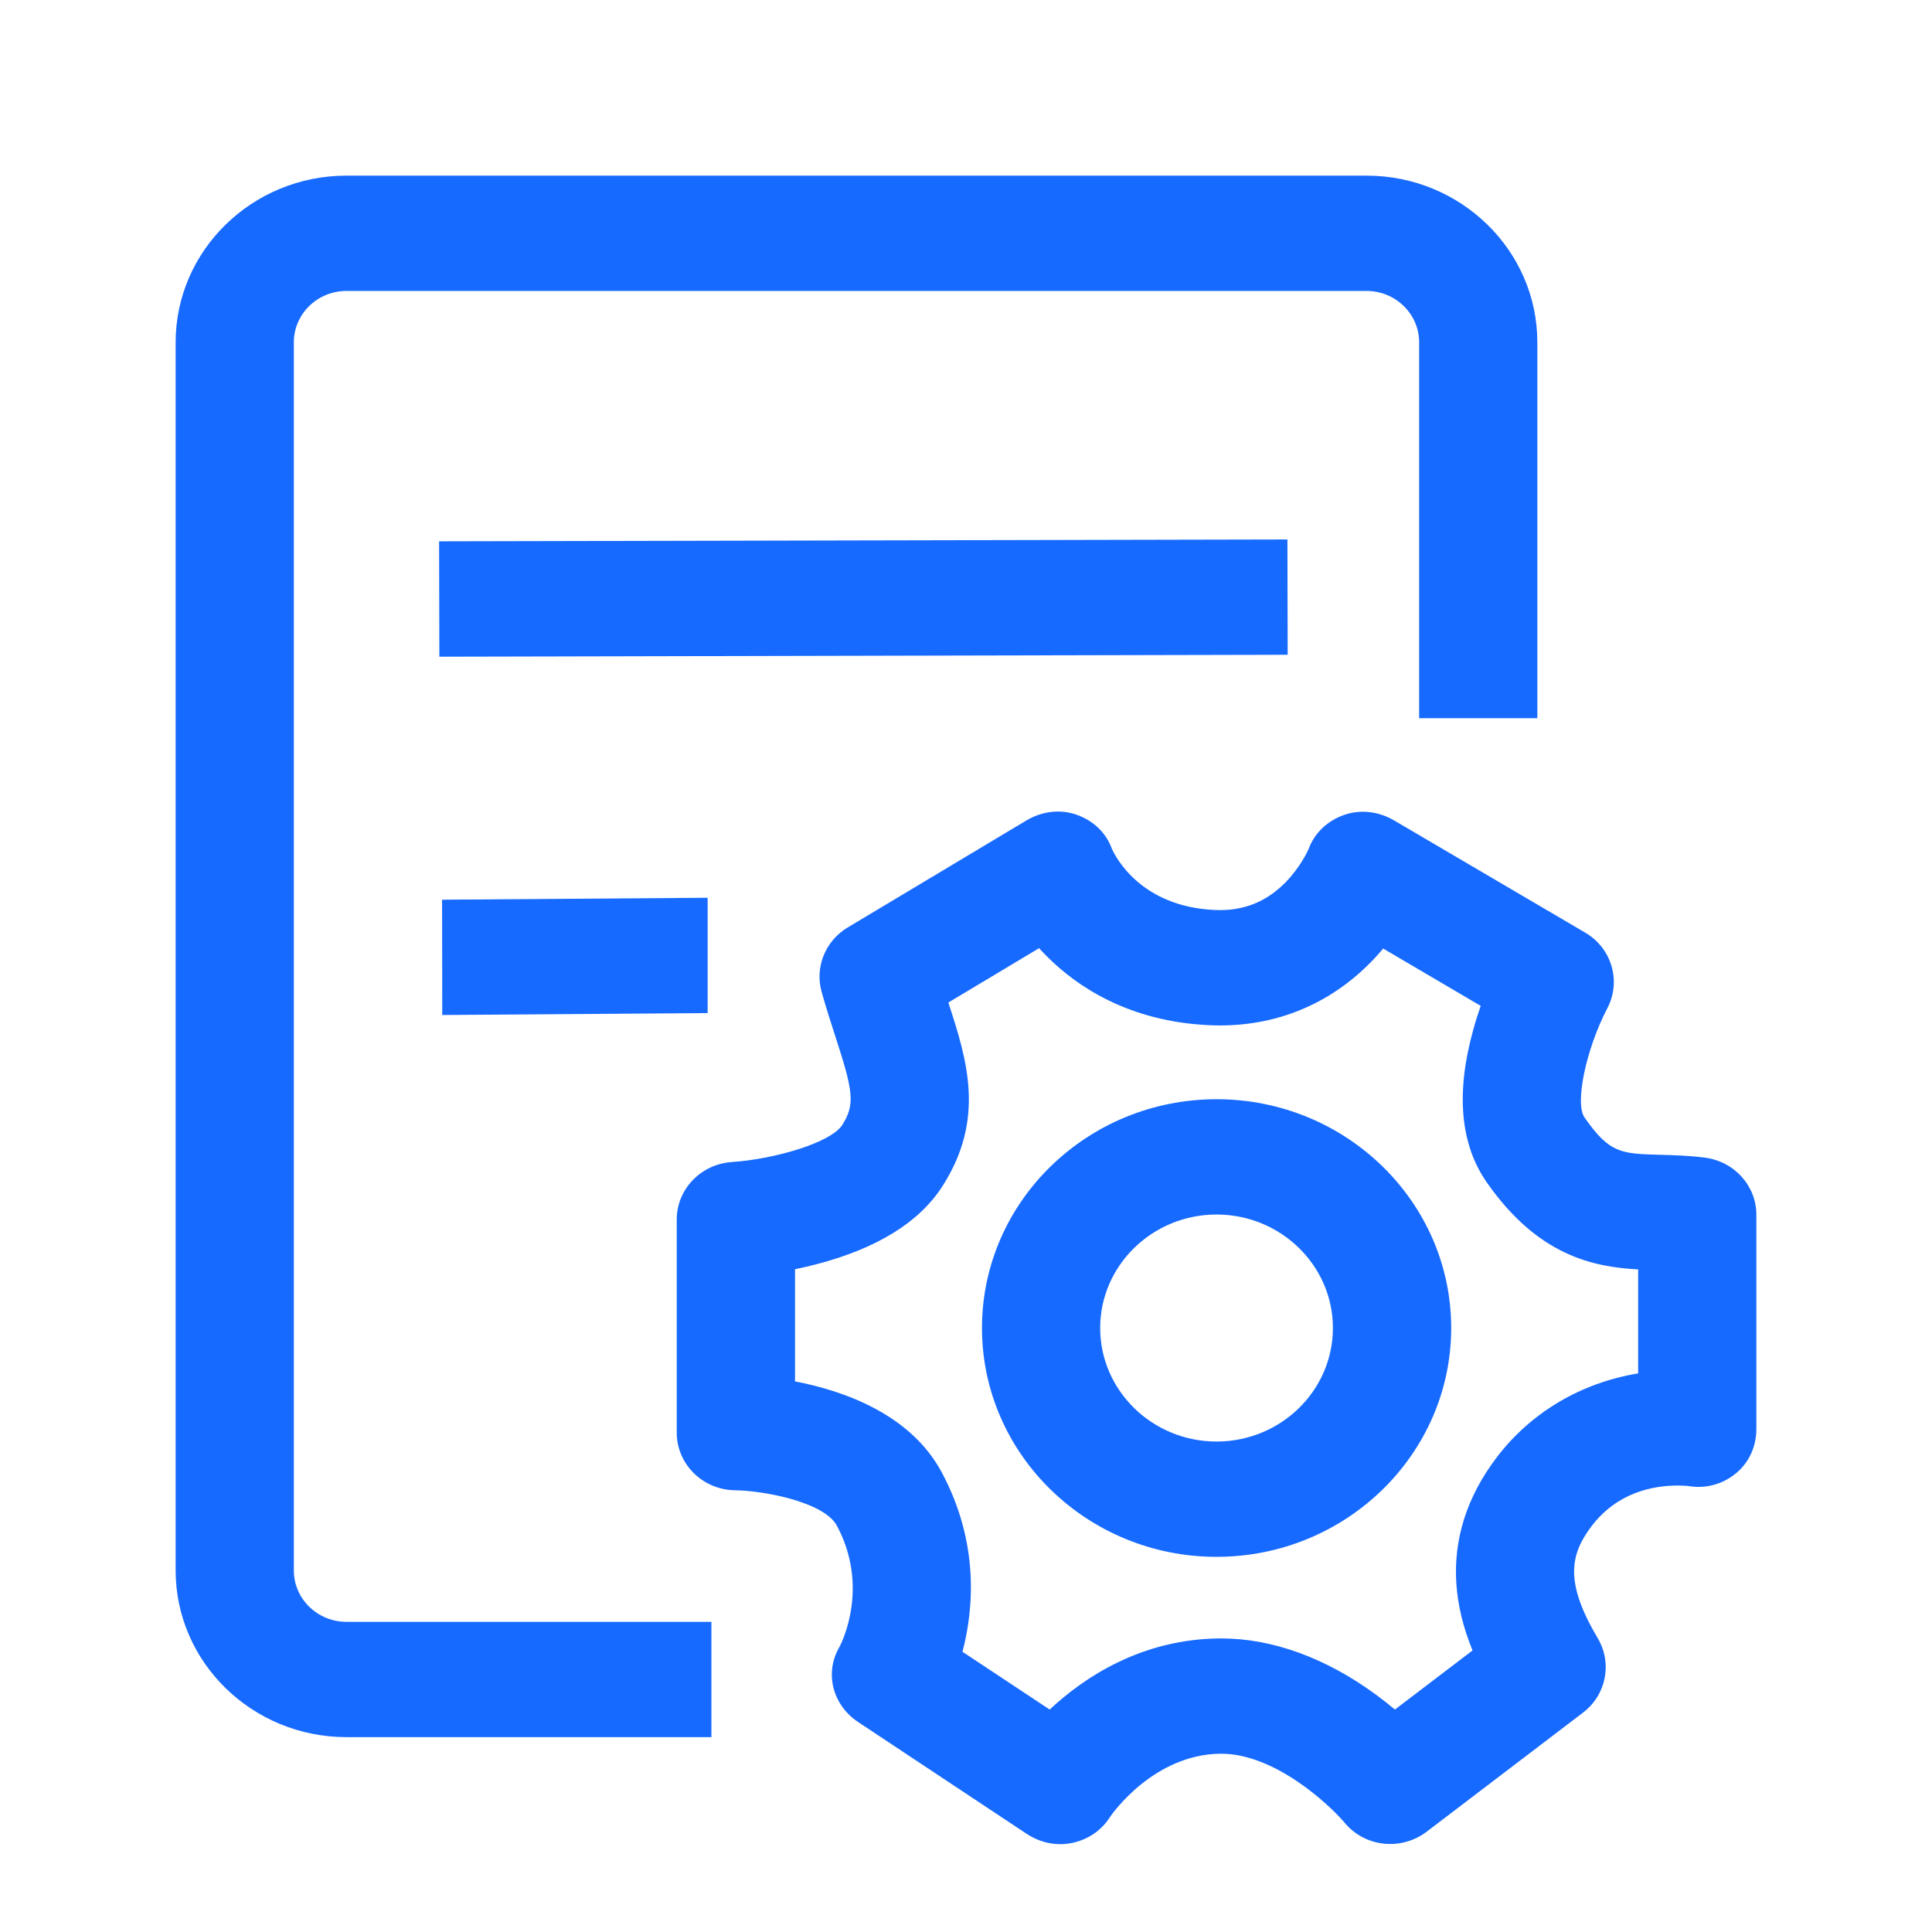
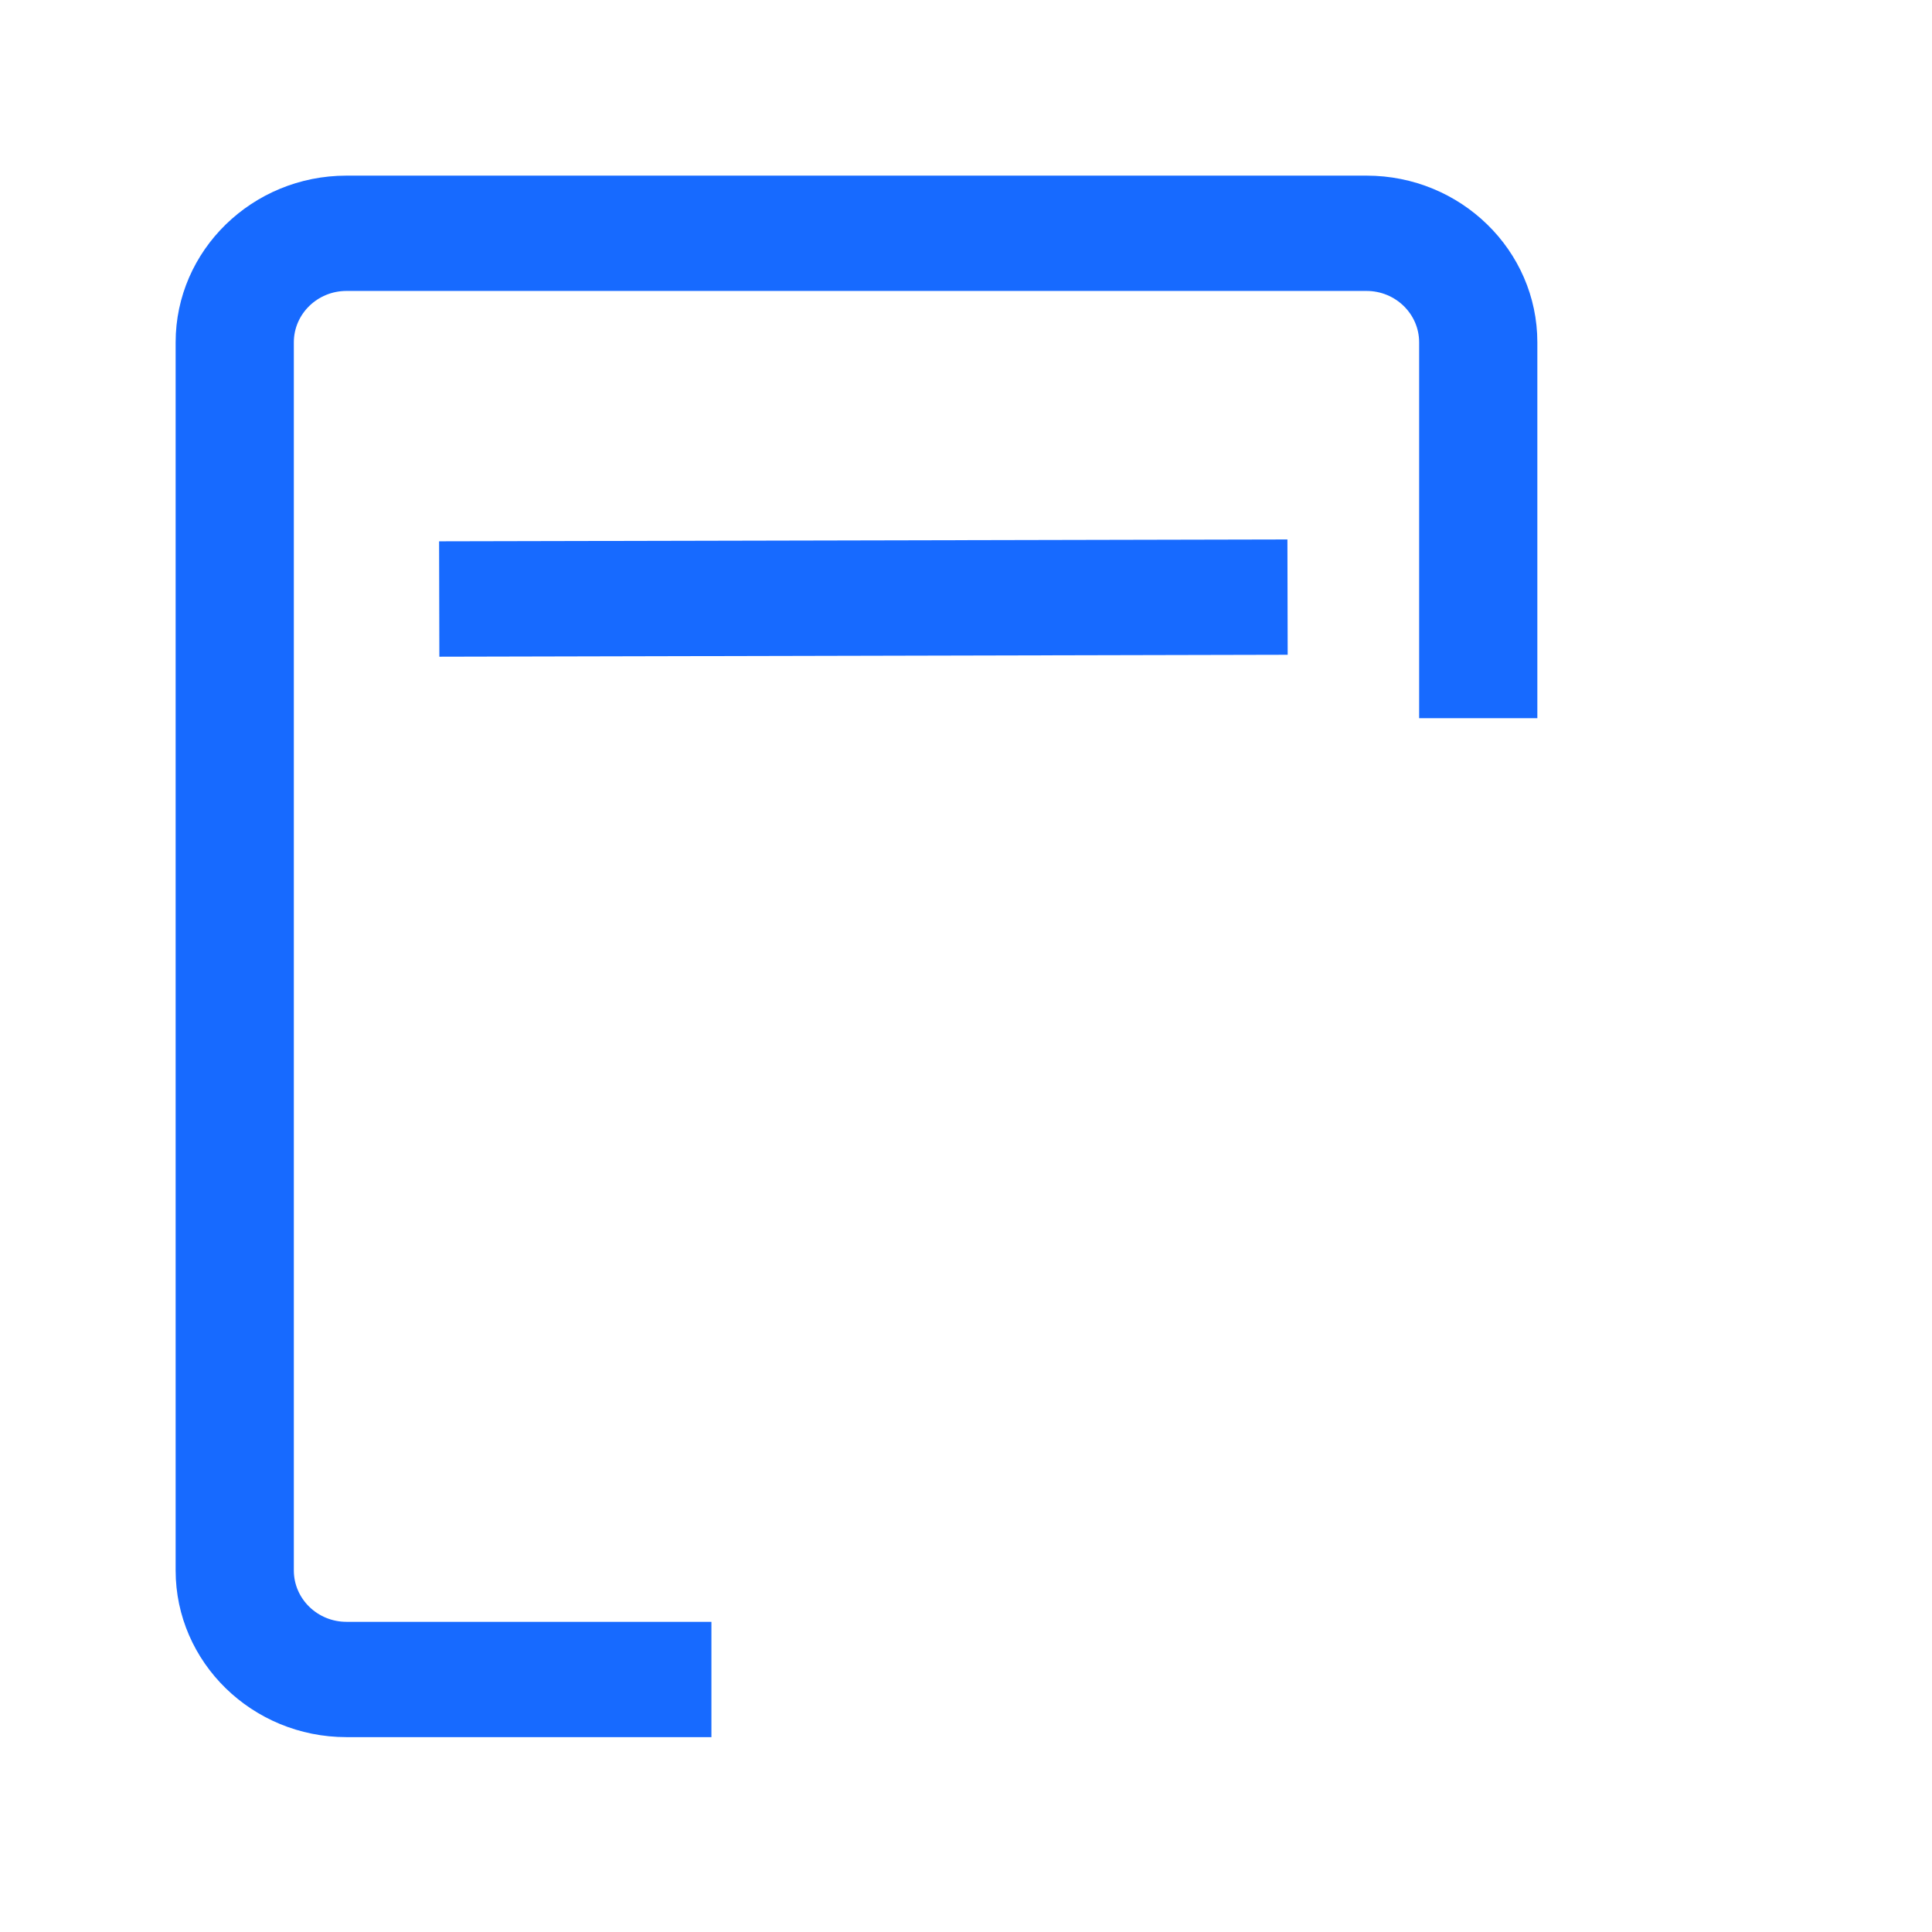
<svg xmlns="http://www.w3.org/2000/svg" width="22px" height="22px" viewBox="0 0 22 22" version="1.1">
  <title>编组</title>
  <g id="11版本发布页面" stroke="none" stroke-width="1" fill="none" fill-rule="evenodd">
    <g id="督查督办" transform="translate(-398, -1620)" fill="#176AFF" fill-rule="nonzero">
      <g id="编组-2备份-6" transform="translate(361, 1592)">
        <g id="编组-16" transform="translate(37, 28)">
          <g id="编组" transform="translate(2, 2)">
-             <path d="M10.074,19 C9.939,19 9.806,18.958 9.692,18.883 L7.773,17.61 C7.48,17.416 7.384,17.048 7.561,16.75 C7.592,16.691 7.899,16.064 7.53,15.374 C7.384,15.101 6.691,14.974 6.37,14.97 C6.002,14.965 5.706,14.673 5.706,14.313 L5.706,11.888 C5.706,11.541 5.982,11.255 6.336,11.232 C6.822,11.199 7.462,11.012 7.591,10.81 C7.741,10.574 7.713,10.42 7.514,9.807 C7.465,9.655 7.409,9.483 7.356,9.295 C7.277,9.013 7.398,8.714 7.653,8.561 L9.682,7.346 C9.856,7.241 10.066,7.209 10.258,7.277 C10.449,7.344 10.595,7.481 10.662,7.667 C10.702,7.756 10.989,8.324 11.831,8.362 C12.152,8.377 12.415,8.274 12.638,8.048 C12.806,7.876 12.89,7.694 12.901,7.668 C12.969,7.484 13.116,7.346 13.305,7.28 C13.495,7.213 13.703,7.241 13.876,7.343 L16.051,8.62 C16.355,8.798 16.464,9.176 16.302,9.483 C16.06,9.948 15.931,10.563 16.043,10.724 C16.328,11.135 16.462,11.138 16.908,11.15 C17.057,11.154 17.226,11.158 17.412,11.182 C17.748,11.224 18,11.502 18,11.833 L18,14.272 C18,14.468 17.919,14.655 17.764,14.78 C17.611,14.904 17.417,14.956 17.221,14.921 C17.209,14.92 17.168,14.916 17.107,14.916 C16.819,14.916 16.415,14.996 16.124,15.378 C15.88,15.701 15.813,16.013 16.194,16.655 C16.362,16.939 16.291,17.3 16.026,17.502 L14.247,18.857 C13.957,19.078 13.542,19.035 13.311,18.755 C13.124,18.536 12.51,17.97 11.907,17.97 L11.896,17.97 C11.142,17.978 10.669,18.647 10.64,18.69 C10.544,18.843 10.391,18.947 10.212,18.985 C10.166,18.995 10.12,19 10.074,19 Z M8.96,16.809 L9.953,17.467 C10.348,17.097 10.998,16.667 11.881,16.657 C11.89,16.657 11.898,16.657 11.907,16.657 C12.491,16.657 13.102,16.88 13.676,17.303 C13.751,17.358 13.82,17.413 13.884,17.467 L14.768,16.794 C14.661,16.532 14.601,16.282 14.584,16.039 C14.549,15.529 14.703,15.044 15.042,14.597 C15.433,14.082 16.005,13.746 16.654,13.639 L16.654,12.455 C16.146,12.427 15.514,12.303 14.928,11.461 C14.627,11.027 14.576,10.442 14.777,9.723 C14.803,9.628 14.832,9.538 14.861,9.454 L13.75,8.801 C13.722,8.835 13.692,8.87 13.66,8.904 C13.19,9.409 12.578,9.677 11.891,9.677 C11.85,9.677 11.809,9.676 11.768,9.674 C10.85,9.632 10.261,9.229 9.929,8.898 C9.894,8.864 9.862,8.83 9.832,8.797 L8.799,9.416 C9.01,10.064 9.225,10.734 8.734,11.504 C8.471,11.917 7.985,12.218 7.29,12.398 C7.208,12.419 7.129,12.438 7.053,12.453 L7.053,13.73 C7.613,13.838 8.37,14.105 8.724,14.766 C9.151,15.565 9.089,16.317 8.96,16.809 Z" id="形状" />
            <path d="M13.561,0 L12.161,0 L11.416,0 L4.314,0 L3.051,0 L1.945,0 C0.873,0 0,0.851 0,1.898 L0,15.883 C0,16.93 0.873,17.781 1.945,17.781 L6.101,17.781 L6.101,16.468 L1.945,16.468 C1.615,16.468 1.346,16.206 1.346,15.883 L1.346,1.898 C1.346,1.575 1.615,1.313 1.945,1.313 L3.051,1.313 L4.314,1.313 L11.416,1.313 L12.161,1.313 L13.561,1.313 C13.891,1.313 14.16,1.575 14.16,1.898 L14.16,6.178 L15.506,6.178 L15.506,1.898 C15.506,0.851 14.634,0 13.561,0 Z" id="路径" />
            <polygon id="路径" points="3 4.164 12.66 4.143 12.663 5.456 3.003 5.478" />
-             <polygon id="路径" points="6.058 9.536 6.058 8.223 3.034 8.245 3.036 9.558" />
-             <path d="M11.853,10.517 C10.38,10.517 9.182,11.685 9.182,13.122 C9.182,14.559 10.38,15.728 11.853,15.728 C13.326,15.728 14.525,14.559 14.525,13.122 C14.525,11.685 13.326,10.517 11.853,10.517 Z M11.853,14.415 C11.123,14.415 10.528,13.835 10.528,13.122 C10.528,12.41 11.123,11.83 11.853,11.83 C12.584,11.83 13.178,12.41 13.178,13.122 C13.178,13.835 12.584,14.415 11.853,14.415 Z" id="形状" />
          </g>
        </g>
      </g>
    </g>
  </g>
</svg>